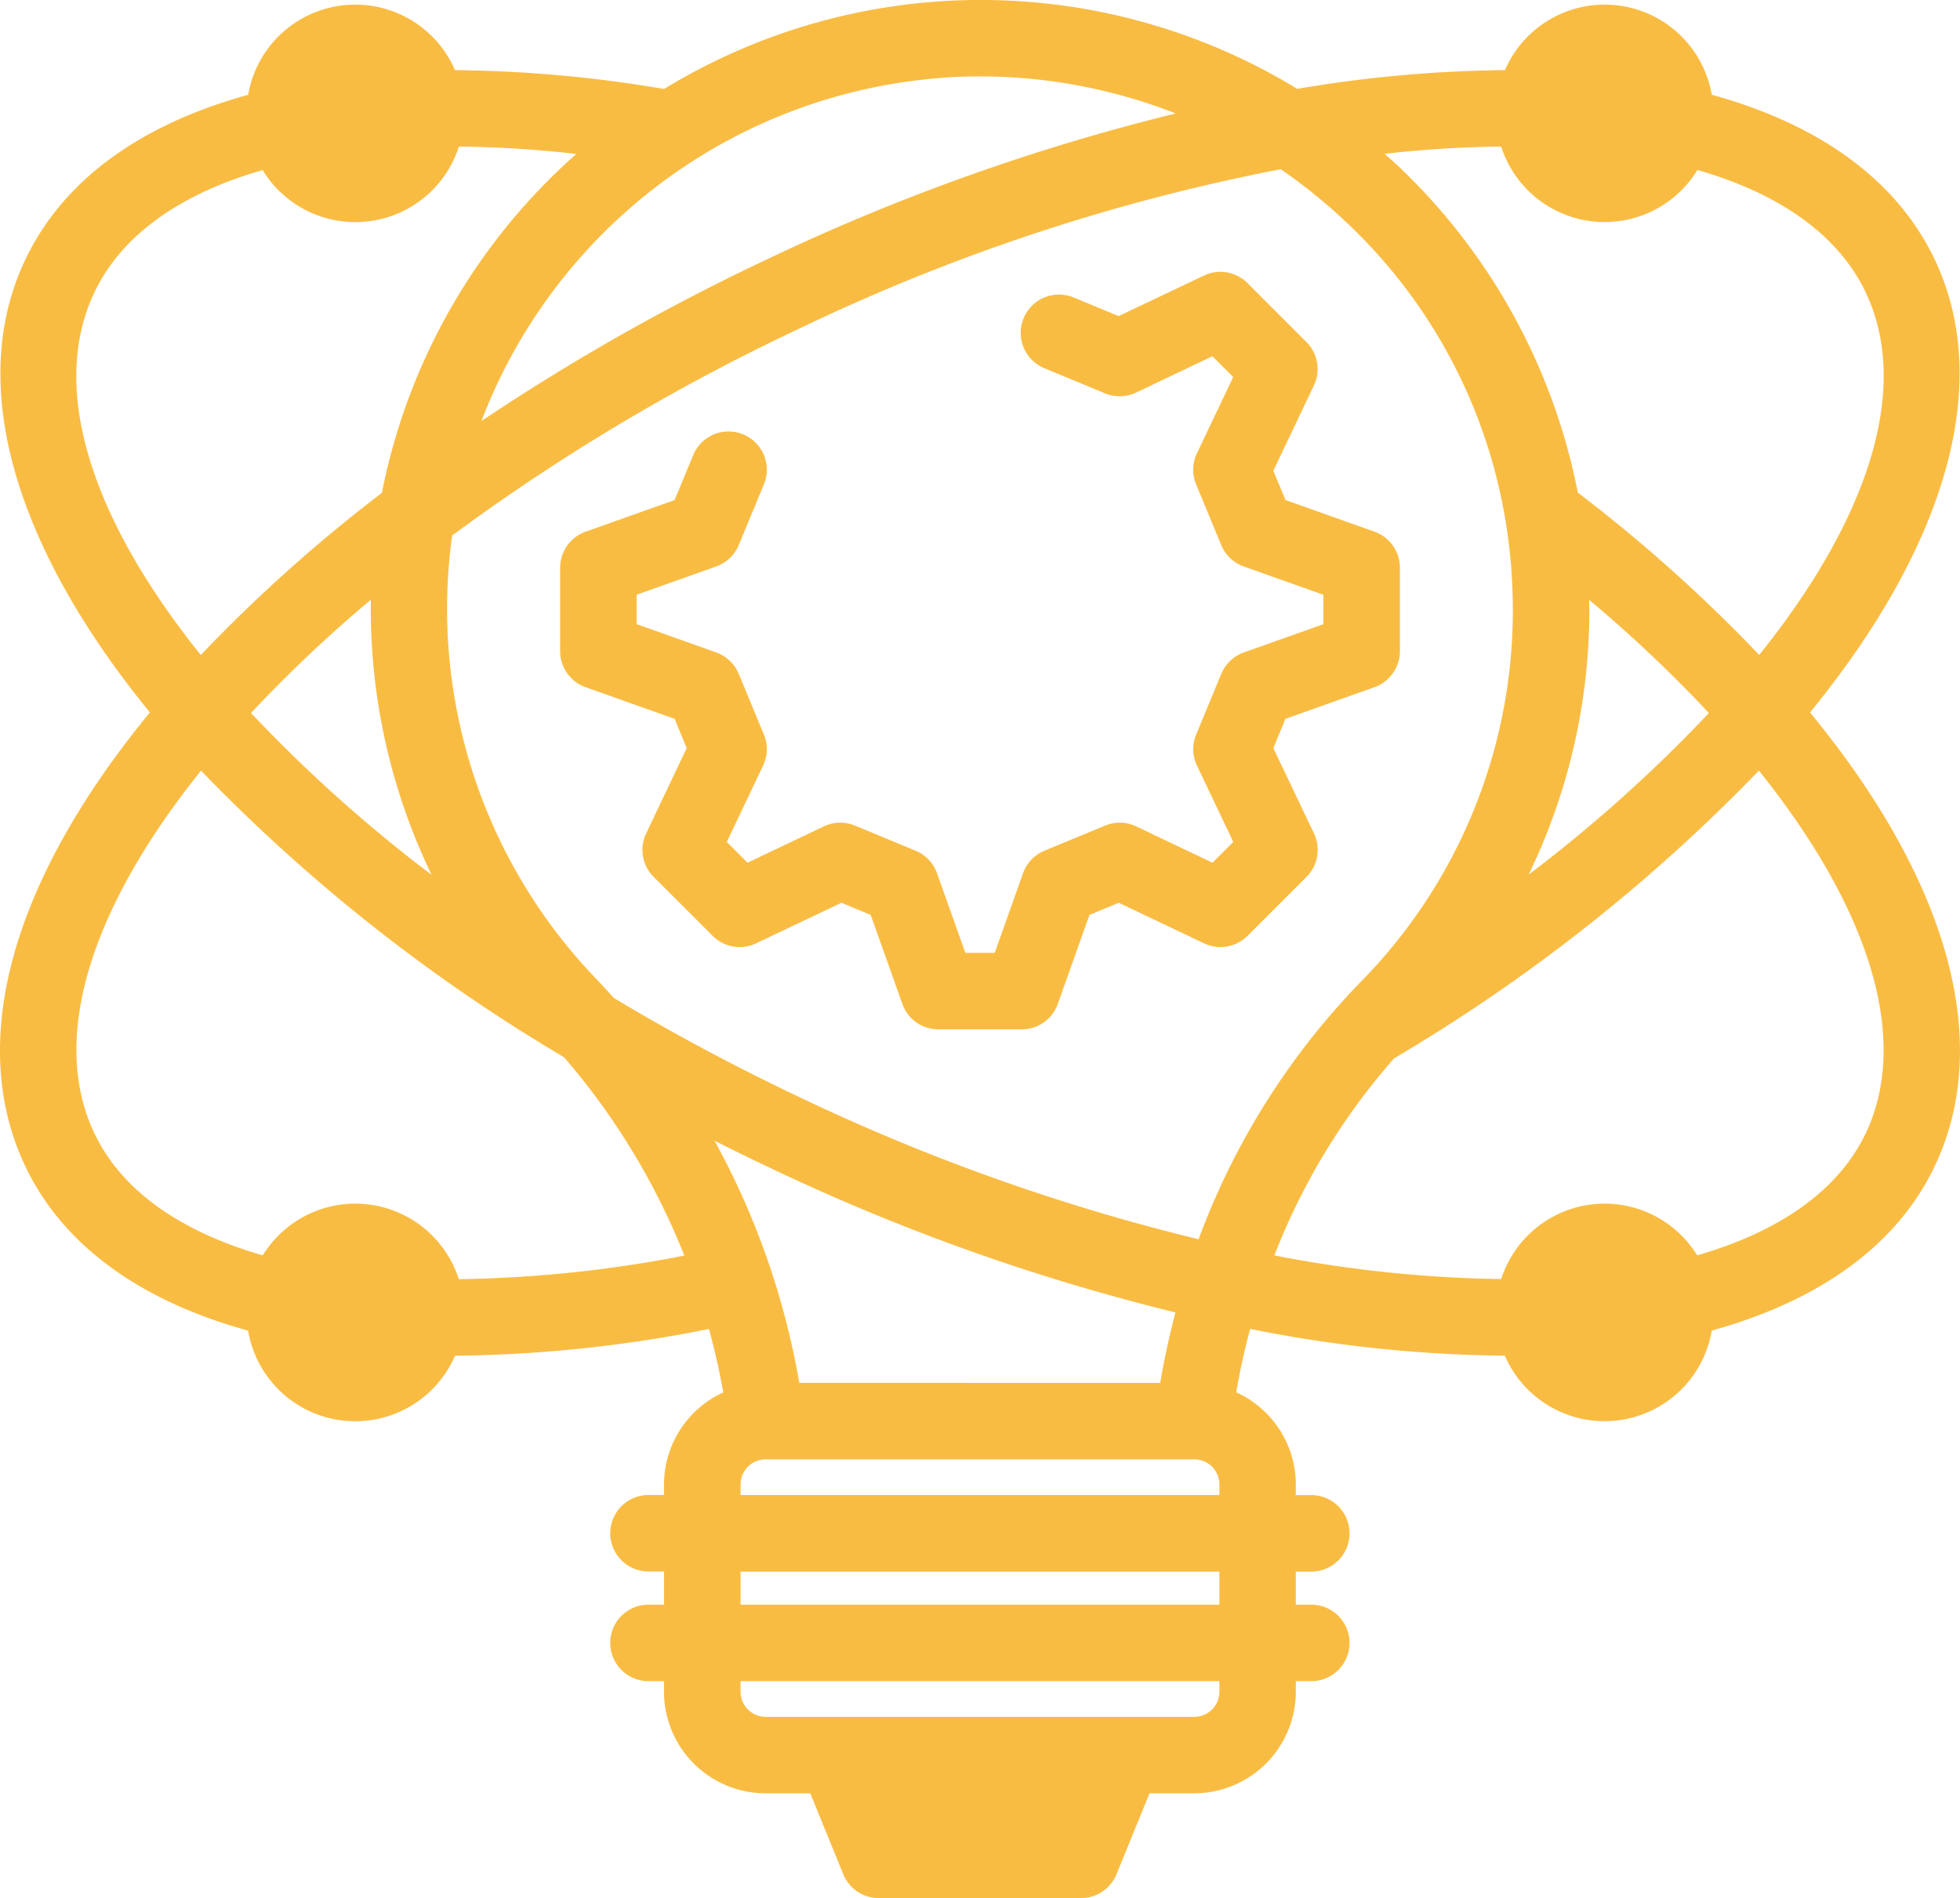
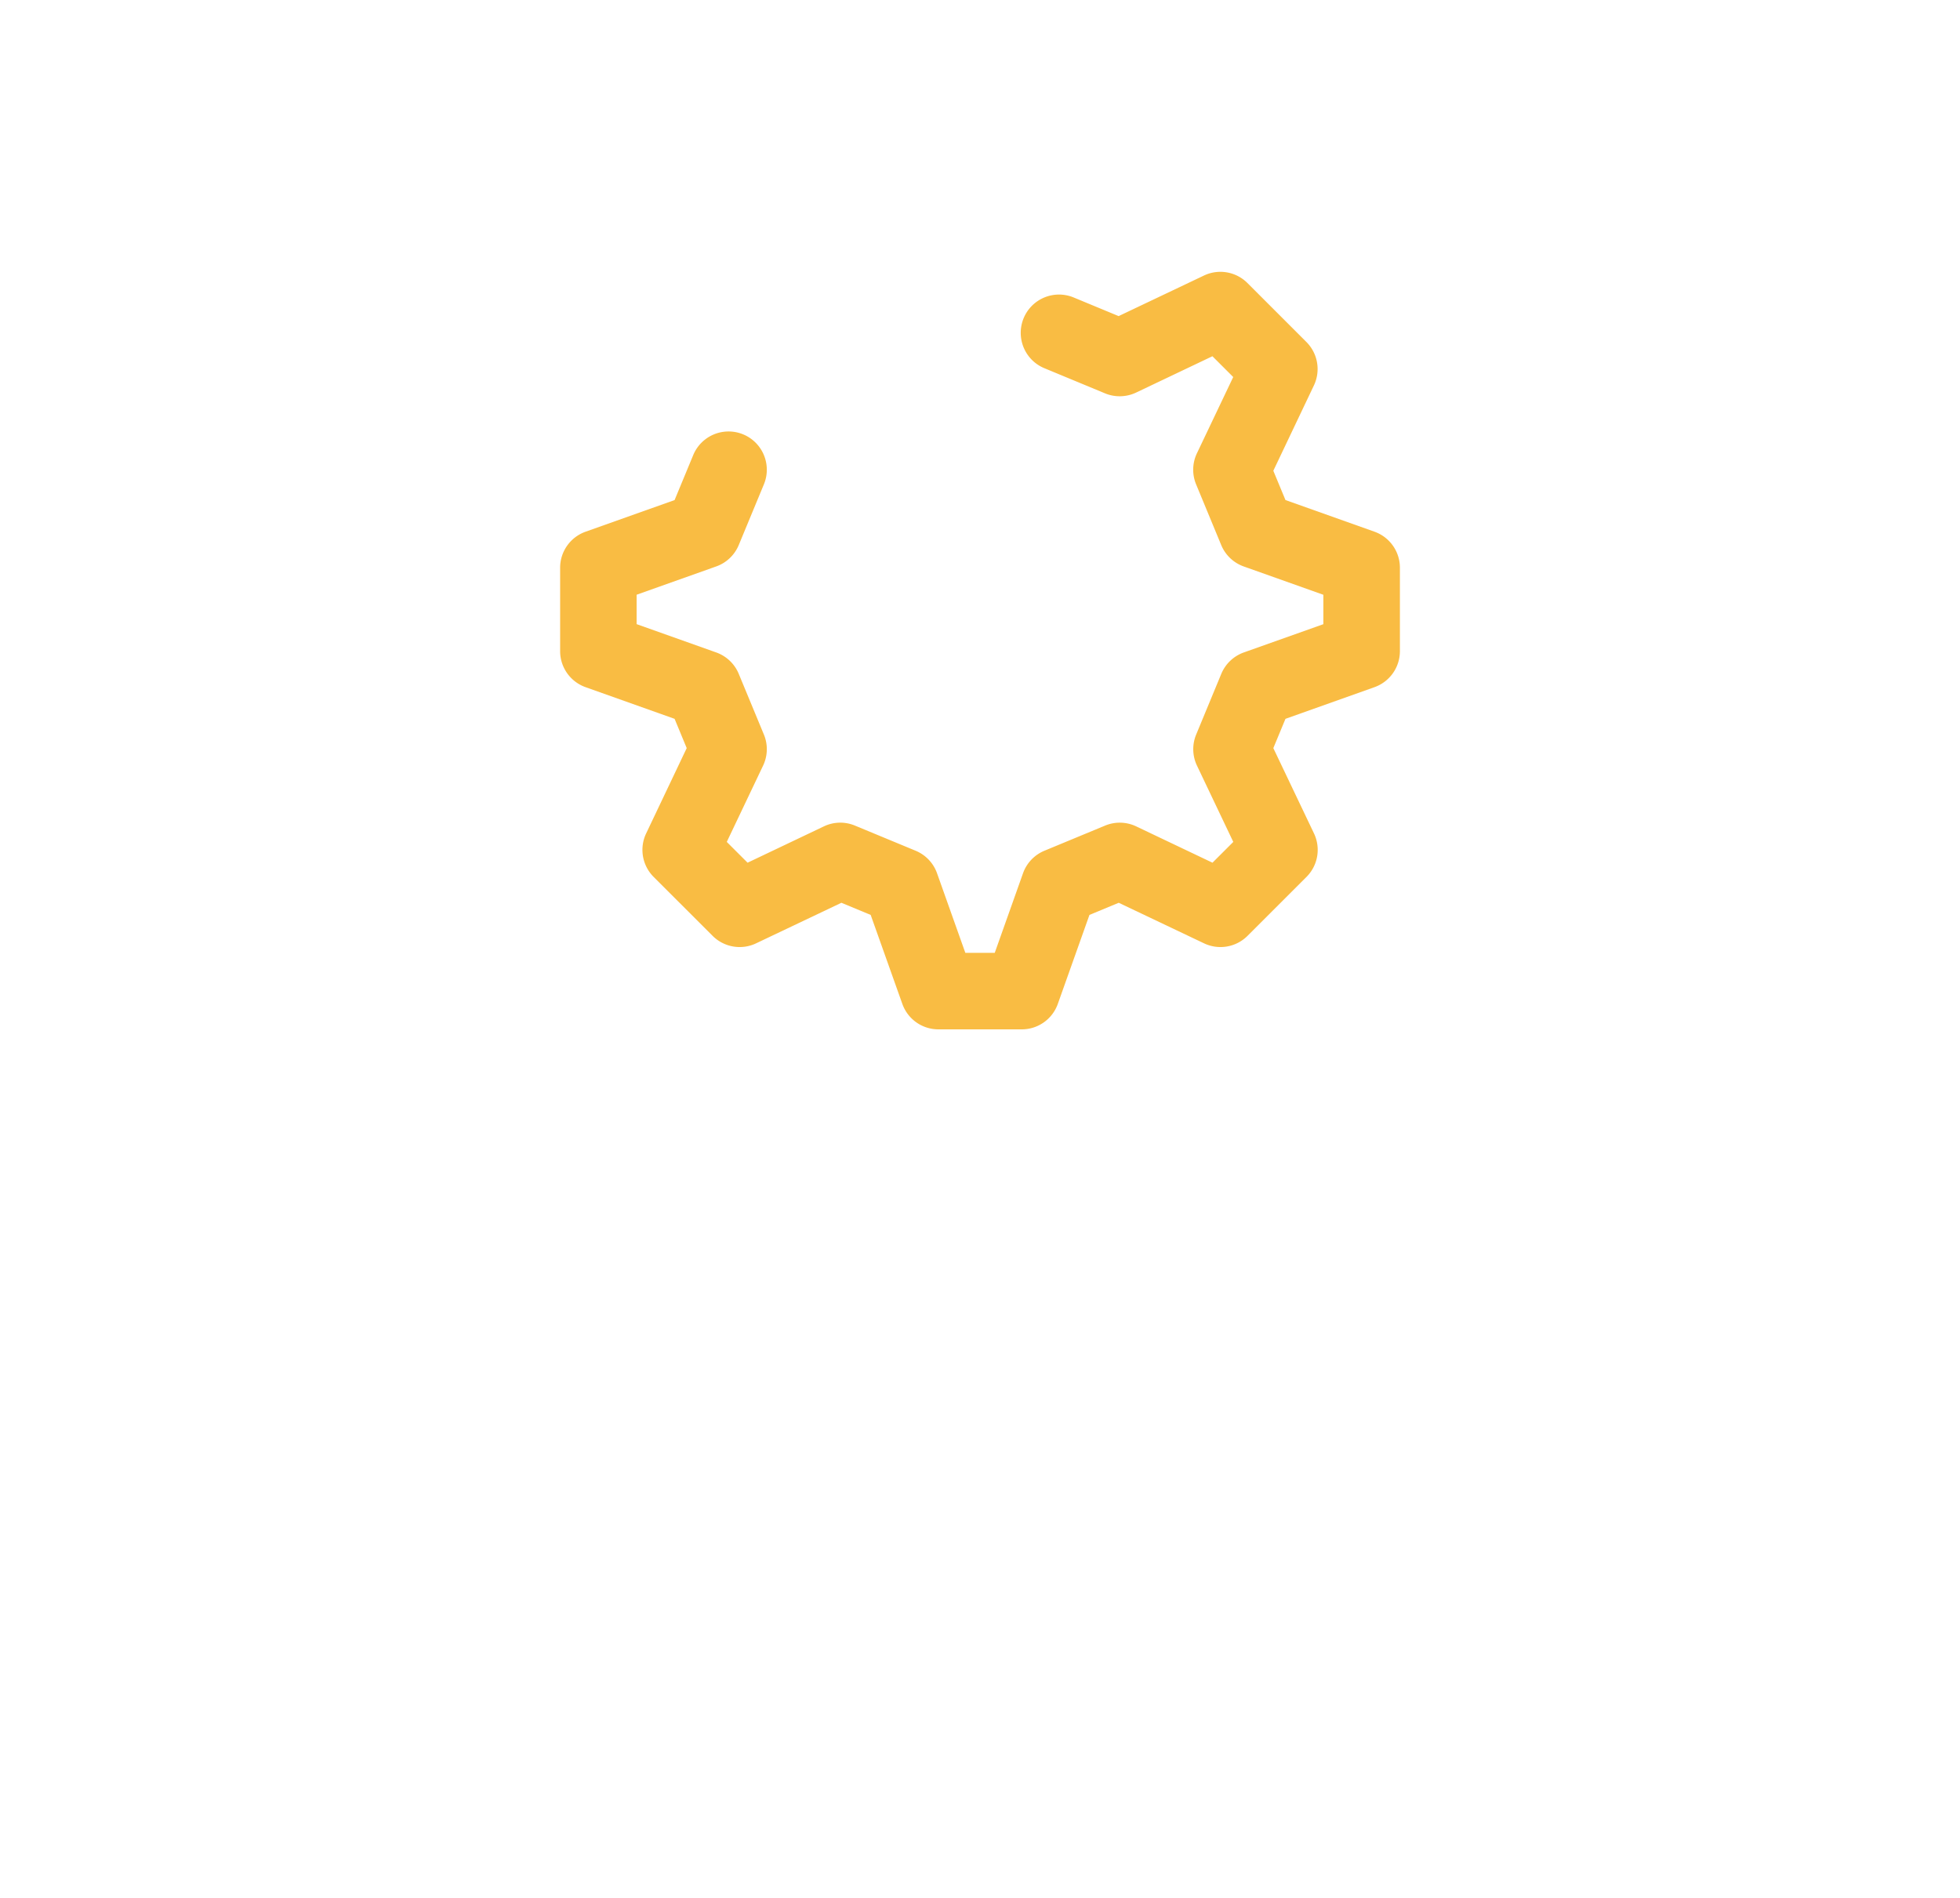
<svg xmlns="http://www.w3.org/2000/svg" width="102.502" height="99.274" viewBox="0 0 102.502 99.274">
  <g id="Group_7060" data-name="Group 7060" transform="translate(-1080.952 -835.608)">
    <path id="Path_11449" data-name="Path 11449" d="M1147.543,874.733l.635-1.531,4.655-1.656a2,2,0,0,0,1.33-1.885V865.3a2,2,0,0,0-1.33-1.885l-4.655-1.655-.635-1.532,2.122-4.462a2,2,0,0,0-.393-2.273l-3.084-3.084a2,2,0,0,0-2.272-.391l-4.463,2.122-2.353-.975a2,2,0,1,0-1.53,3.7l3.172,1.315a2.008,2.008,0,0,0,1.625-.041l3.991-1.9,1.088,1.087-1.9,3.991a2,2,0,0,0-.041,1.623l1.314,3.176a2,2,0,0,0,1.178,1.118l4.163,1.48v1.538L1146,869.73a2.006,2.006,0,0,0-1.178,1.119l-1.314,3.175a2,2,0,0,0,.041,1.623l1.9,3.992-1.088,1.087-3.991-1.9a2,2,0,0,0-1.623-.041l-3.174,1.315a2,2,0,0,0-1.12,1.177l-1.479,4.163h-1.538l-1.48-4.163a2,2,0,0,0-1.12-1.177l-3.174-1.315a1.992,1.992,0,0,0-1.623.041l-3.991,1.9-1.088-1.087,1.9-3.992a1.994,1.994,0,0,0,.041-1.624l-1.315-3.174a2,2,0,0,0-1.178-1.119l-4.163-1.48v-1.538l4.163-1.48a2,2,0,0,0,1.178-1.118l1.315-3.174a2,2,0,0,0-3.695-1.533l-.975,2.354-4.656,1.655a2,2,0,0,0-1.33,1.885v4.36a2,2,0,0,0,1.33,1.885l4.656,1.656.634,1.531-2.122,4.463a2,2,0,0,0,.393,2.274l3.084,3.082a2,2,0,0,0,2.272.392l4.463-2.122,1.531.635,1.656,4.655a2,2,0,0,0,1.884,1.33h4.361a2,2,0,0,0,1.885-1.33l1.655-4.655,1.531-.635,4.463,2.122a2,2,0,0,0,2.272-.392l3.084-3.082a2,2,0,0,0,.393-2.274Z" fill="#f9bc43" />
-     <path id="Path_11450" data-name="Path 11450" d="M1175.61,872.869c7.026-8.6,9.636-17.12,6.527-23.677-1.98-4.172-6.037-7.082-11.664-8.629a5.684,5.684,0,0,0-10.817-1.288,68.2,68.2,0,0,0-10.86.98,31.789,31.789,0,0,0-33.115.007,68.276,68.276,0,0,0-10.933-.986,5.684,5.684,0,0,0-10.818,1.291c-5.624,1.548-9.677,4.456-11.656,8.623-3.117,6.554-.51,15.077,6.518,23.678-7.152,8.689-9.635,17.171-6.519,23.73,1.971,4.152,6.038,7.053,11.654,8.6a5.684,5.684,0,0,0,10.822,1.312,70.229,70.229,0,0,0,13.278-1.4q.452,1.64.75,3.319a5.308,5.308,0,0,0-3.1,4.812v.554h-.811a2,2,0,0,0,0,4h.811v1.735h-.811a2,2,0,0,0,0,4h.811v.554a5.316,5.316,0,0,0,5.311,5.311h2.337l1.73,4.236a2,2,0,0,0,1.851,1.244h10.583a2,2,0,0,0,1.852-1.244l1.729-4.236h2.337a5.317,5.317,0,0,0,5.312-5.311v-.554h.81a2,2,0,0,0,0-4h-.81V917.8h.81a2,2,0,0,0,0-4h-.81v-.554a5.31,5.31,0,0,0-3.116-4.823c.191-1.12.436-2.226.728-3.315a70.4,70.4,0,0,0,13.319,1.4,5.684,5.684,0,0,0,10.822-1.314c5.619-1.55,9.689-4.45,11.662-8.6C1185.246,890.037,1182.76,881.556,1175.61,872.869Zm-16.153-29.6a5.683,5.683,0,0,0,10.266,1.227c4.3,1.241,7.374,3.4,8.8,6.405,2.378,5.015.145,11.843-5.569,18.96a80.408,80.408,0,0,0-9.487-8.49,31.992,31.992,0,0,0-9.5-17.179c-.2-.185-.405-.359-.607-.539A59.88,59.88,0,0,1,1159.457,843.274Zm-15.823,57.151a107.216,107.216,0,0,1-20.954-7.471c-3.385-1.61-6.619-3.343-9.63-5.151-.308-.345-.619-.687-.94-1.021a27.9,27.9,0,0,1-7.676-21.7c.04-.492.1-.978.165-1.463a107.541,107.541,0,0,1,18.08-10.785,103.377,103.377,0,0,1,25.252-8.371,28.388,28.388,0,0,1,3.3,2.653,27.56,27.56,0,0,1,8.436,15.623c0,.037.013.073.02.11a28.482,28.482,0,0,1,.382,4.628,27.687,27.687,0,0,1-7.968,19.5A38.355,38.355,0,0,0,1143.634,900.425Zm-20.882,7.512a40.635,40.635,0,0,0-4.432-12.666q1.3.66,2.642,1.295a109.8,109.8,0,0,0,21.464,7.685c-.319,1.211-.588,2.44-.8,3.686Zm-19.224-26.568a76.044,76.044,0,0,1-9.448-8.467,71.7,71.7,0,0,1,6.267-5.924A31.954,31.954,0,0,0,1103.528,881.369Zm60.529-14.388a71.652,71.652,0,0,1,6.264,5.922,76,76,0,0,1-9.425,8.45,31.711,31.711,0,0,0,3.174-13.873C1164.07,867.314,1164.06,867.148,1164.057,866.981Zm-33.784-27.306a28.02,28.02,0,0,1,12.165,1.872,111.157,111.157,0,0,0-21.475,7.677,114.42,114.42,0,0,0-14.834,8.409A28.016,28.016,0,0,1,1130.273,839.675Zm-44.386,11.232c1.425-3,4.494-5.161,8.8-6.4a5.683,5.683,0,0,0,10.264-1.229,59.9,59.9,0,0,1,6.142.386,31.872,31.872,0,0,0-10.169,17.726,80.3,80.3,0,0,0-9.471,8.478C1085.734,862.747,1083.5,855.919,1085.887,850.907Zm19.057,51.6a5.682,5.682,0,0,0-10.25-1.24c-4.294-1.24-7.382-3.384-8.807-6.386-2.355-4.954-.2-11.772,5.578-18.965a90.044,90.044,0,0,0,18.986,14.99,36.487,36.487,0,0,1,6.29,10.374A66.384,66.384,0,0,1,1104.944,902.508Zm39.779,21.583a1.313,1.313,0,0,1-1.312,1.311h-22.419a1.312,1.312,0,0,1-1.311-1.311v-.554h25.042Zm0-4.554h-25.042V917.8h25.042Zm-25.042-5.735v-.554a1.311,1.311,0,0,1,1.309-1.311c.013,0,.025,0,.037,0l.063,0h22.321a1.312,1.312,0,0,1,1.312,1.311v.554Zm58.842-18.92c-1.426,3-4.517,5.144-8.814,6.385a5.683,5.683,0,0,0-10.25,1.24,66.664,66.664,0,0,1-11.863-1.237,34.538,34.538,0,0,1,6.264-10.306,90.229,90.229,0,0,0,19.077-15.047C1178.715,883.11,1180.872,889.927,1178.523,894.882Z" fill="#f9bc43" />
  </g>
</svg>